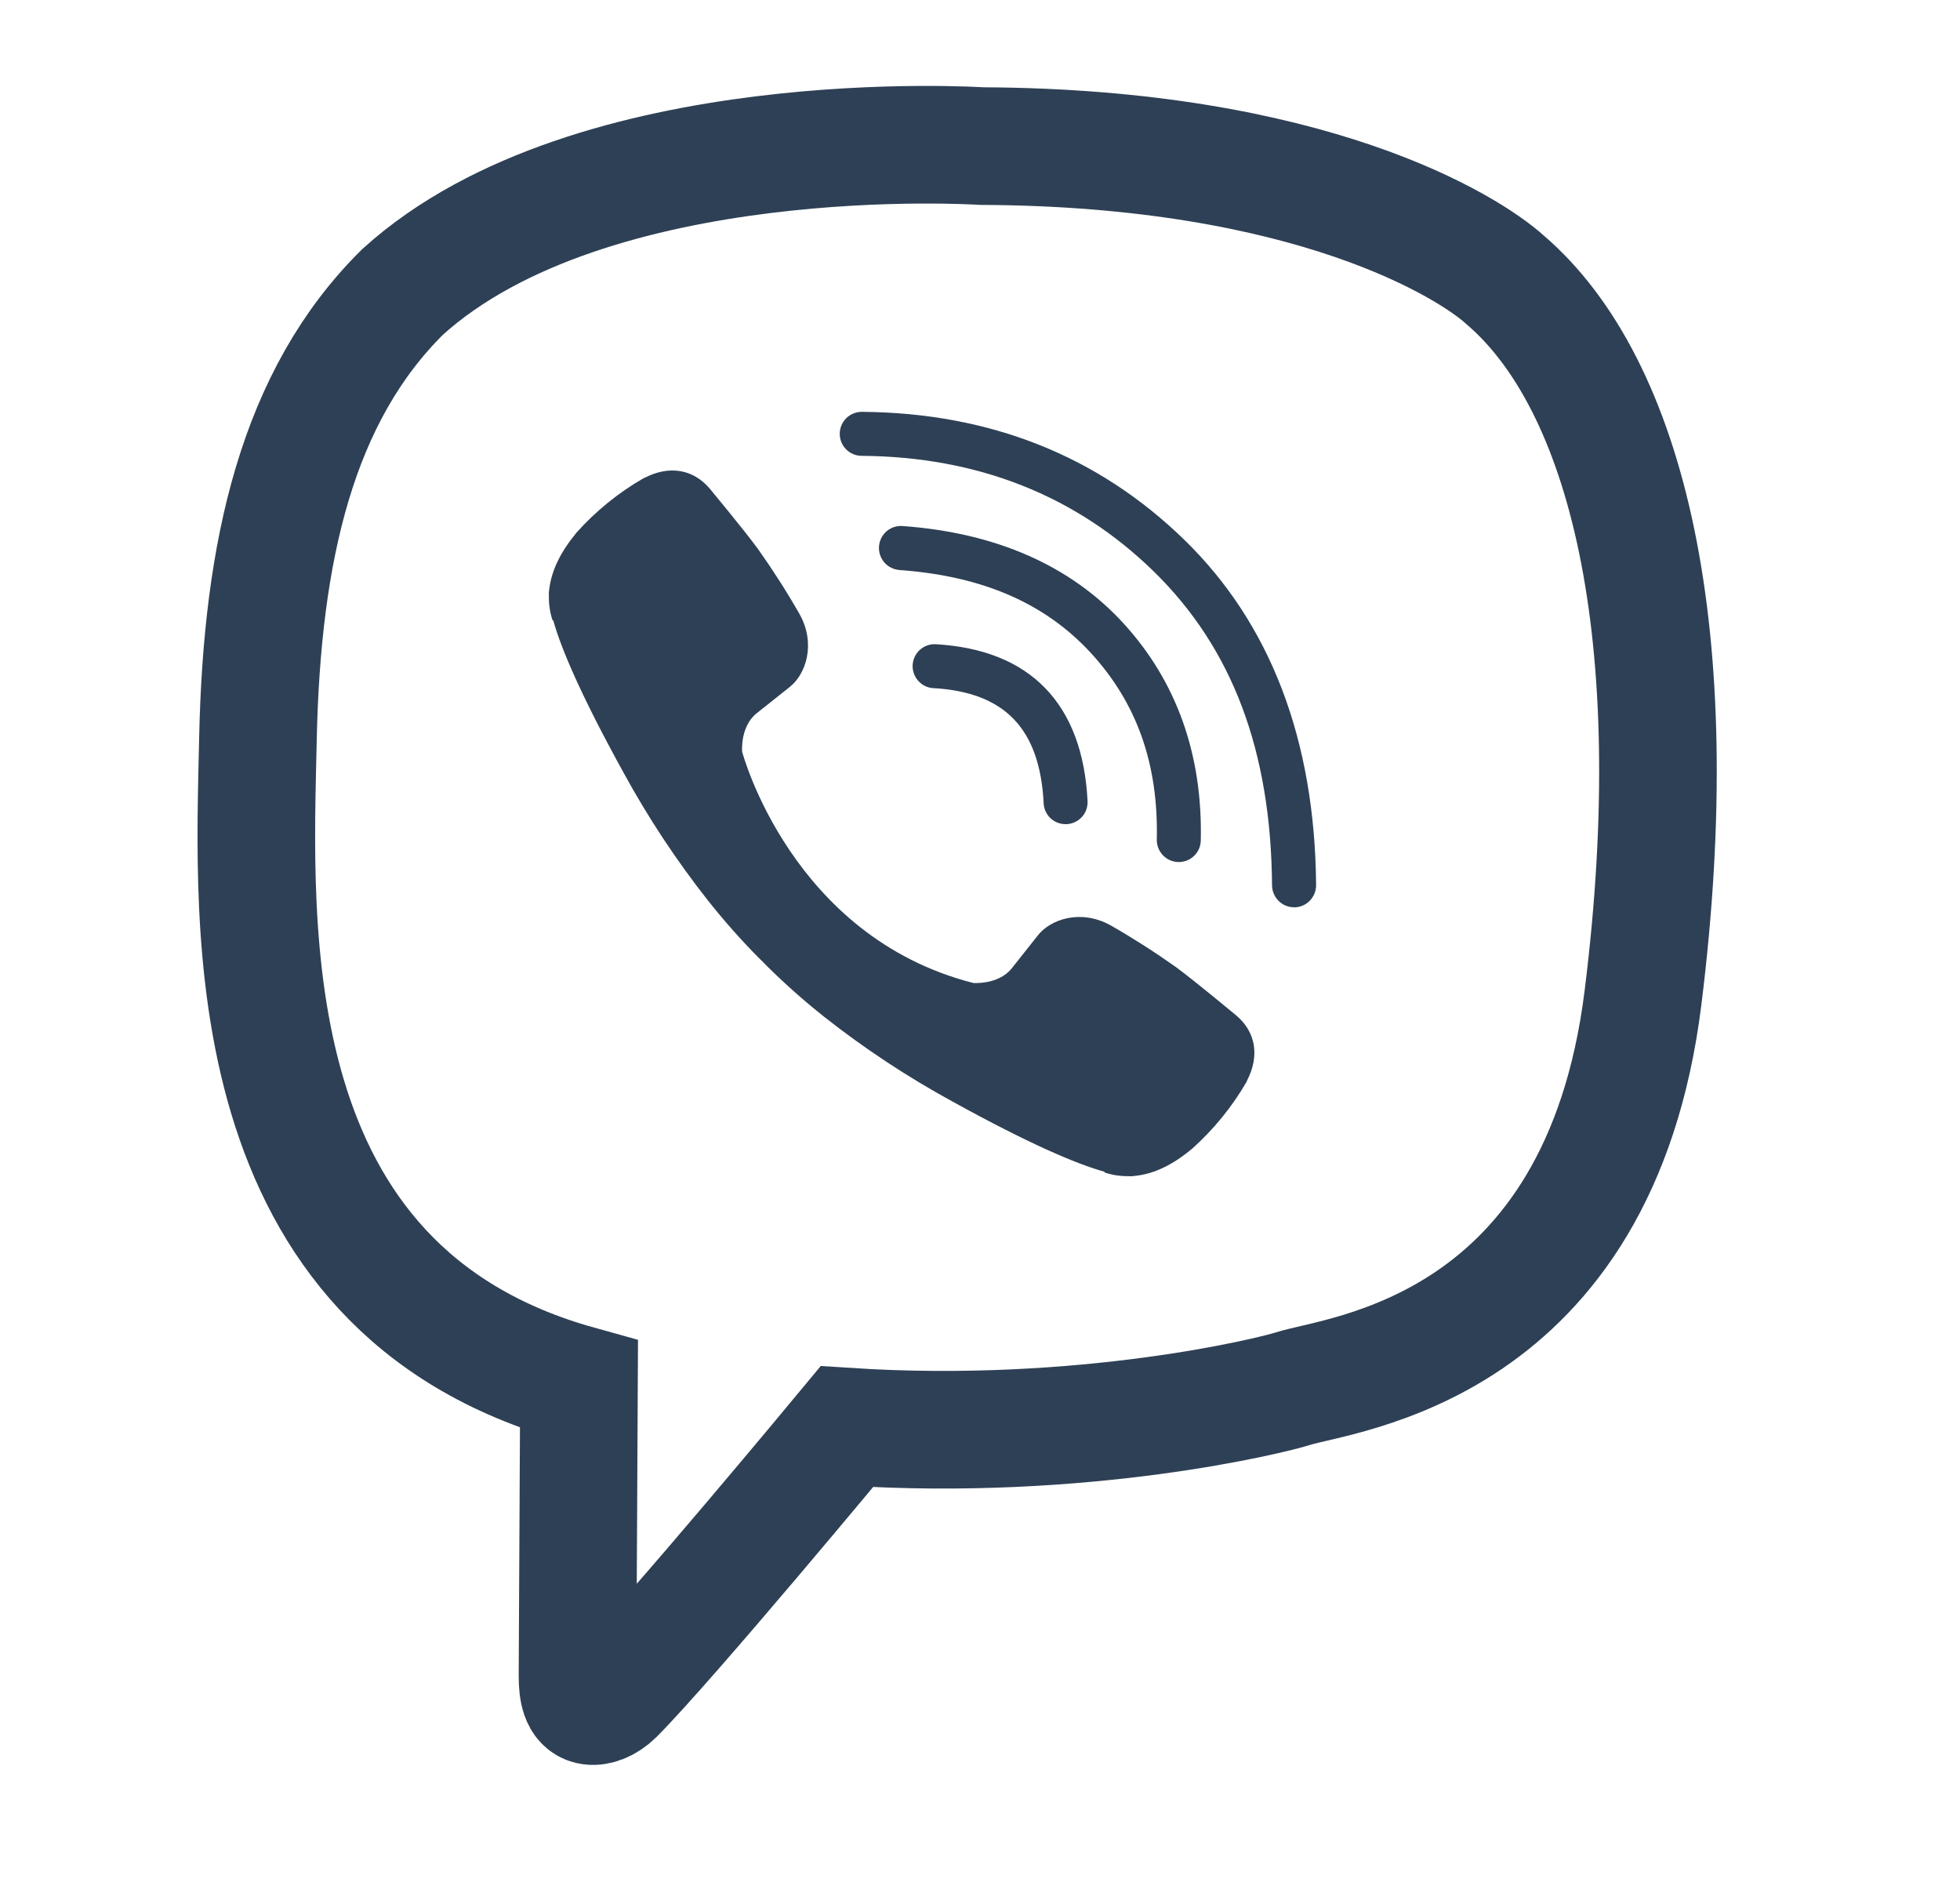
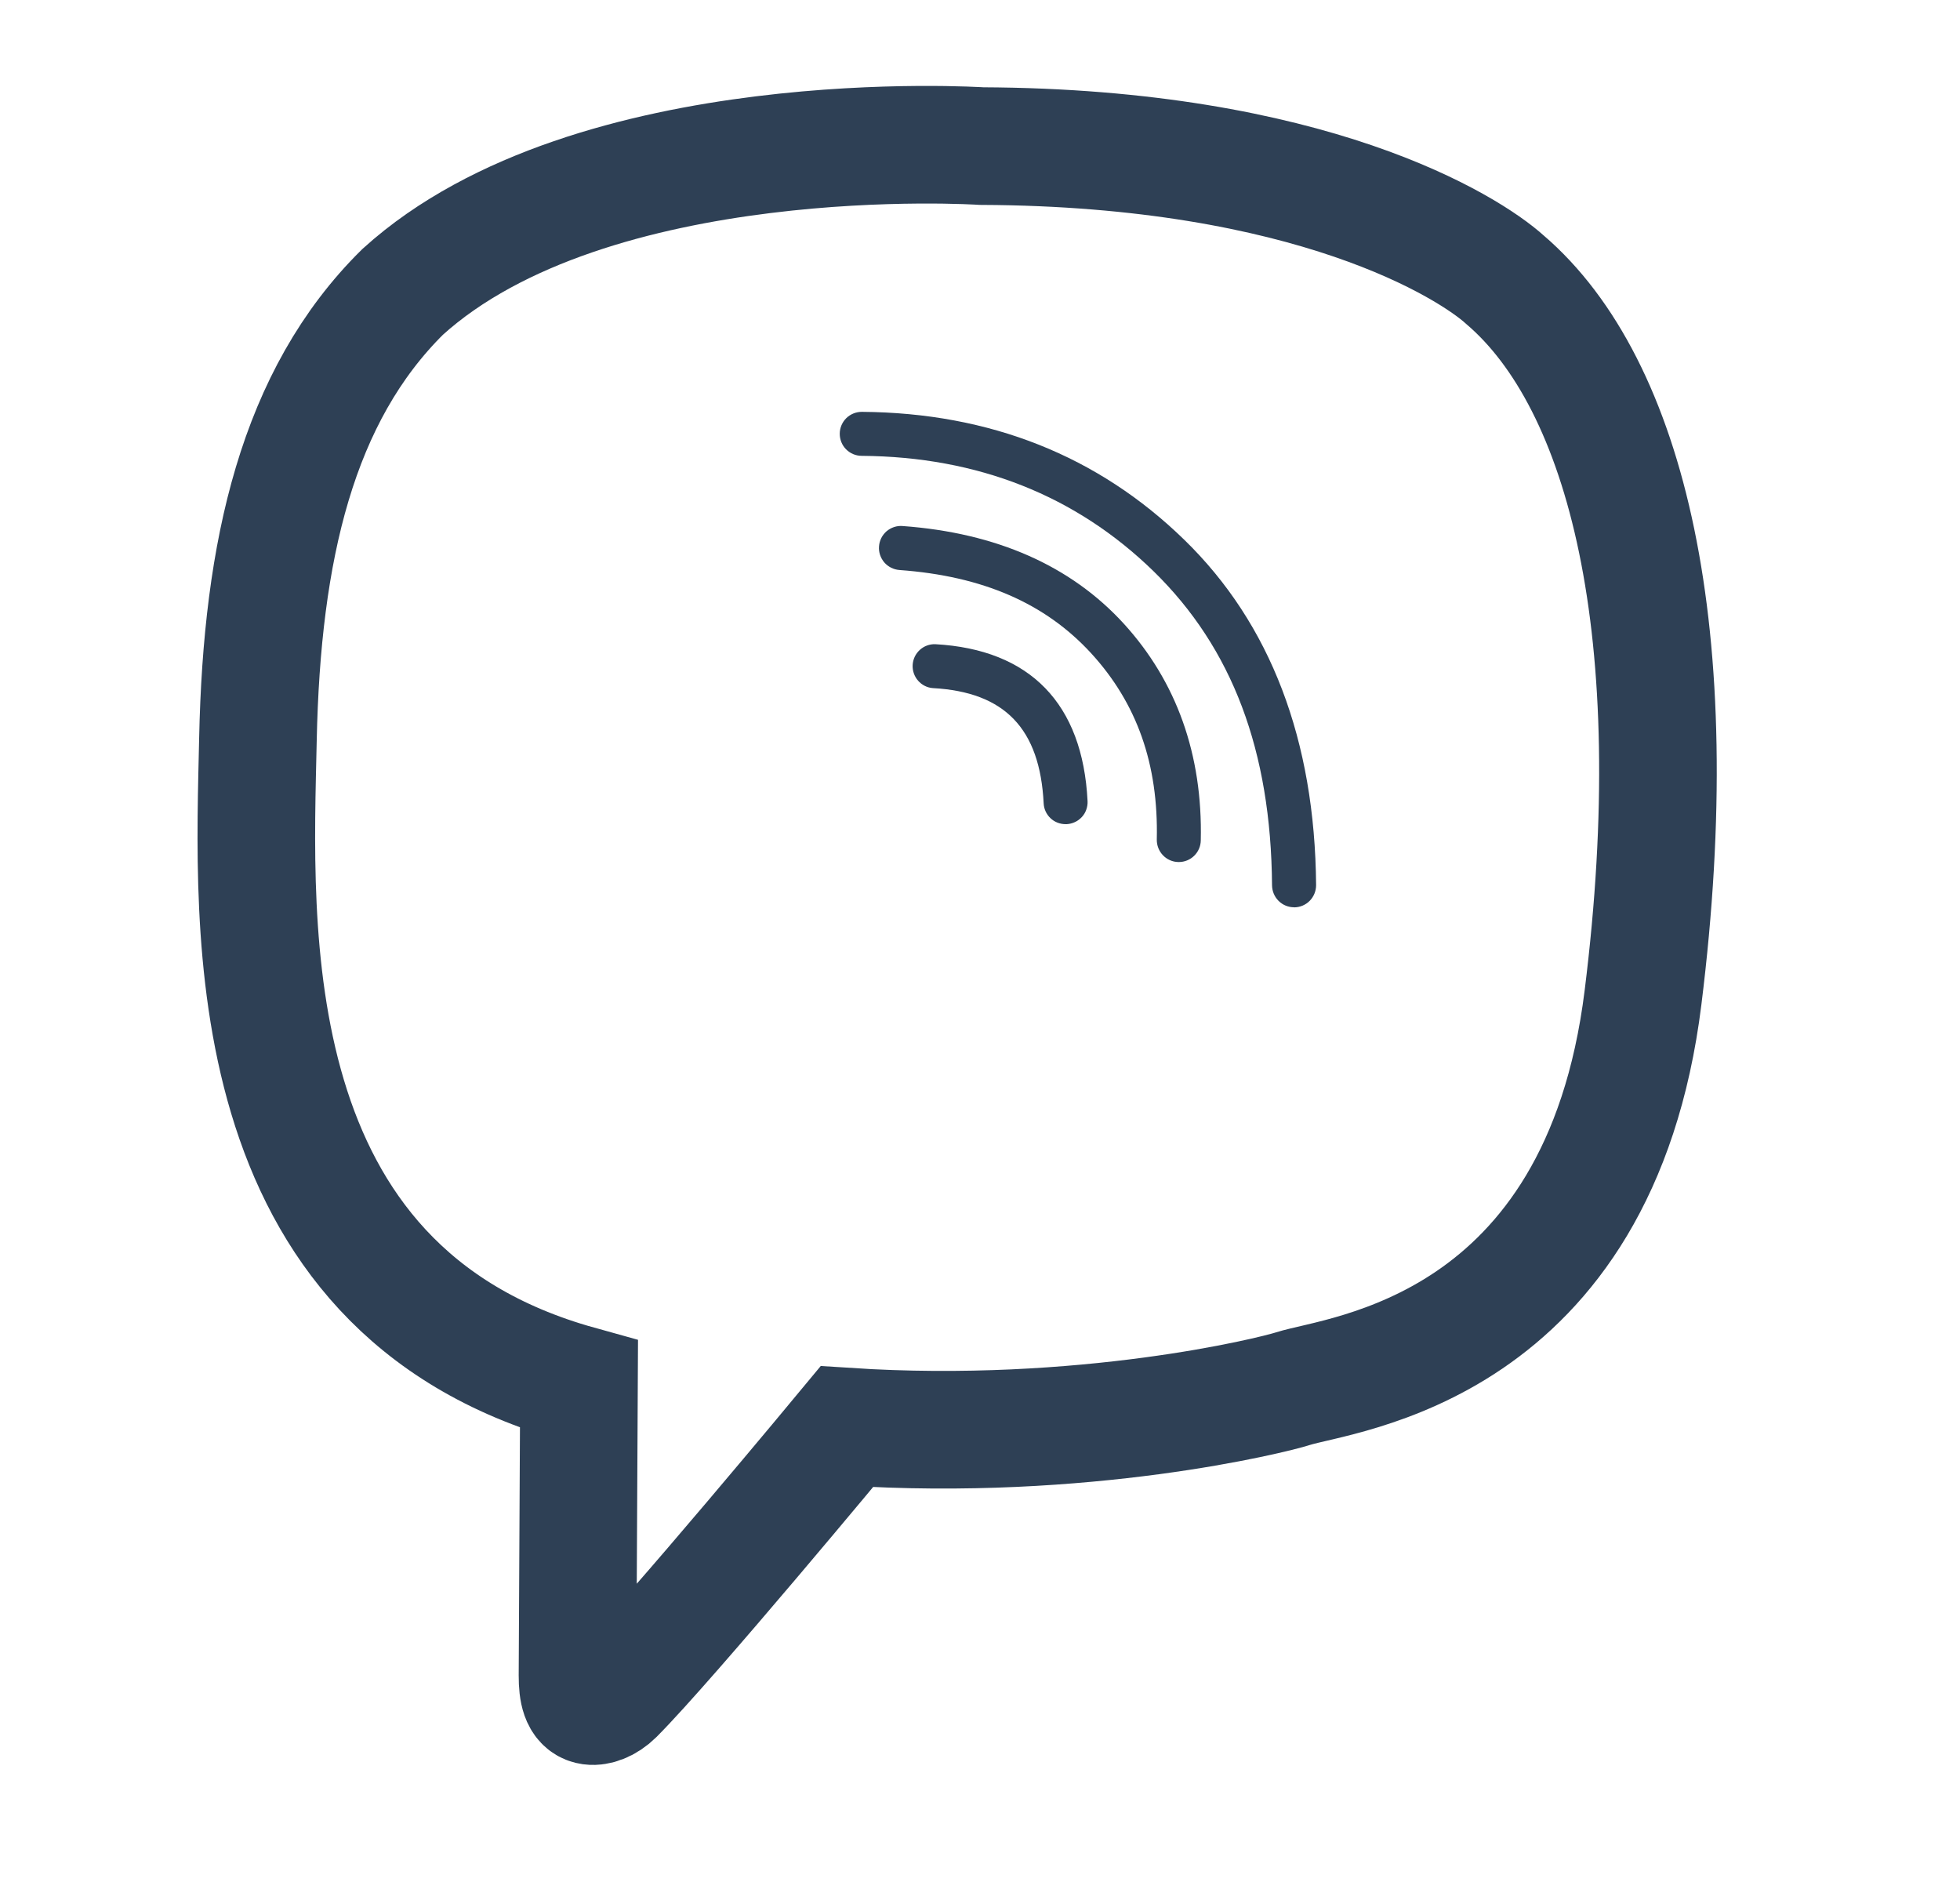
<svg xmlns="http://www.w3.org/2000/svg" width="25" height="24" viewBox="0 0 25 24" fill="none">
  <path d="M19.198 3.569C18.732 3.146 16.72 1.881 12.521 1.863C12.521 1.863 7.55 1.536 5.136 3.722C3.792 5.049 3.34 7.021 3.29 9.428C3.239 11.835 2.983 16.432 7.385 17.655C7.385 17.655 7.368 21.069 7.366 21.369C7.366 21.579 7.399 21.722 7.519 21.752C7.606 21.773 7.735 21.728 7.845 21.619C8.548 20.912 10.802 18.193 10.802 18.193C13.826 18.39 16.232 17.793 16.491 17.709C17.099 17.514 20.397 17.229 20.957 12.72C21.537 8.069 20.747 4.895 19.198 3.569Z" stroke="#2E4055" stroke-width="1.5" />
  <path d="M13.592 10.51C13.52 10.51 13.45 10.483 13.398 10.433C13.346 10.383 13.315 10.316 13.312 10.244C13.264 9.291 12.815 8.825 11.899 8.775C11.826 8.77 11.758 8.735 11.71 8.68C11.662 8.625 11.637 8.553 11.641 8.48C11.645 8.407 11.677 8.339 11.731 8.289C11.785 8.239 11.856 8.213 11.929 8.215C13.138 8.282 13.81 8.972 13.872 10.216C13.874 10.253 13.868 10.29 13.856 10.324C13.844 10.359 13.825 10.391 13.8 10.418C13.775 10.445 13.745 10.468 13.712 10.483C13.678 10.499 13.642 10.508 13.606 10.51H13.592Z" fill="#2E4055" />
  <path d="M15.036 10.993H15.03C14.955 10.992 14.884 10.96 14.833 10.906C14.782 10.853 14.754 10.781 14.755 10.706C14.777 9.747 14.503 8.97 13.918 8.331C13.332 7.693 12.535 7.346 11.472 7.269C11.397 7.263 11.328 7.228 11.279 7.172C11.231 7.115 11.206 7.042 11.212 6.968C11.217 6.893 11.252 6.824 11.308 6.775C11.365 6.727 11.438 6.702 11.512 6.708C12.709 6.795 13.657 7.214 14.332 7.951C15.006 8.689 15.341 9.622 15.316 10.718C15.315 10.791 15.285 10.861 15.232 10.913C15.18 10.964 15.11 10.993 15.036 10.993Z" fill="#2E4055" />
  <path d="M16.506 11.57C16.432 11.57 16.361 11.541 16.308 11.488C16.256 11.436 16.226 11.365 16.225 11.291C16.212 9.575 15.718 8.265 14.714 7.285C13.723 6.319 12.47 5.824 10.991 5.813C10.916 5.813 10.845 5.783 10.792 5.73C10.74 5.678 10.711 5.606 10.711 5.532C10.711 5.457 10.741 5.386 10.794 5.333C10.847 5.281 10.918 5.252 10.993 5.252H10.995C12.624 5.264 14.007 5.813 15.106 6.884C16.206 7.954 16.772 9.439 16.787 11.288C16.787 11.362 16.758 11.434 16.706 11.487C16.654 11.54 16.583 11.57 16.509 11.571L16.506 11.57Z" fill="#2E4055" />
-   <path d="M12.413 12.535C12.413 12.535 12.731 12.562 12.903 12.351L13.236 11.931C13.398 11.722 13.786 11.589 14.167 11.801C14.452 11.964 14.729 12.141 14.997 12.331C15.25 12.517 15.767 12.949 15.768 12.949C16.015 13.157 16.072 13.462 15.904 13.784C15.904 13.786 15.903 13.79 15.903 13.791C15.718 14.111 15.483 14.4 15.208 14.647C15.204 14.649 15.204 14.65 15.201 14.652C14.962 14.852 14.727 14.966 14.496 14.993C14.462 14.999 14.427 15.001 14.393 14.999C14.291 15 14.189 14.985 14.092 14.953L14.085 14.942C13.729 14.842 13.134 14.591 12.145 14.045C11.572 13.732 11.027 13.372 10.514 12.968C10.258 12.765 10.013 12.548 9.781 12.318L9.757 12.293L9.732 12.268L9.707 12.243C9.699 12.236 9.691 12.227 9.682 12.219C9.452 11.987 9.235 11.742 9.032 11.486C8.628 10.974 8.268 10.429 7.955 9.856C7.409 8.866 7.158 8.272 7.058 7.916L7.047 7.908C7.015 7.811 7 7.71 7.001 7.608C6.999 7.573 7.001 7.539 7.007 7.505C7.036 7.274 7.15 7.039 7.349 6.798C7.35 6.796 7.352 6.796 7.353 6.792C7.6 6.517 7.889 6.282 8.209 6.098C8.211 6.098 8.214 6.096 8.216 6.096C8.538 5.928 8.844 5.985 9.052 6.23C9.053 6.232 9.484 6.749 9.669 7.002C9.859 7.27 10.036 7.547 10.199 7.832C10.411 8.213 10.278 8.602 10.07 8.763L9.65 9.097C9.438 9.268 9.466 9.586 9.466 9.586C9.466 9.586 10.088 11.941 12.413 12.535Z" fill="#2E4055" />
</svg>